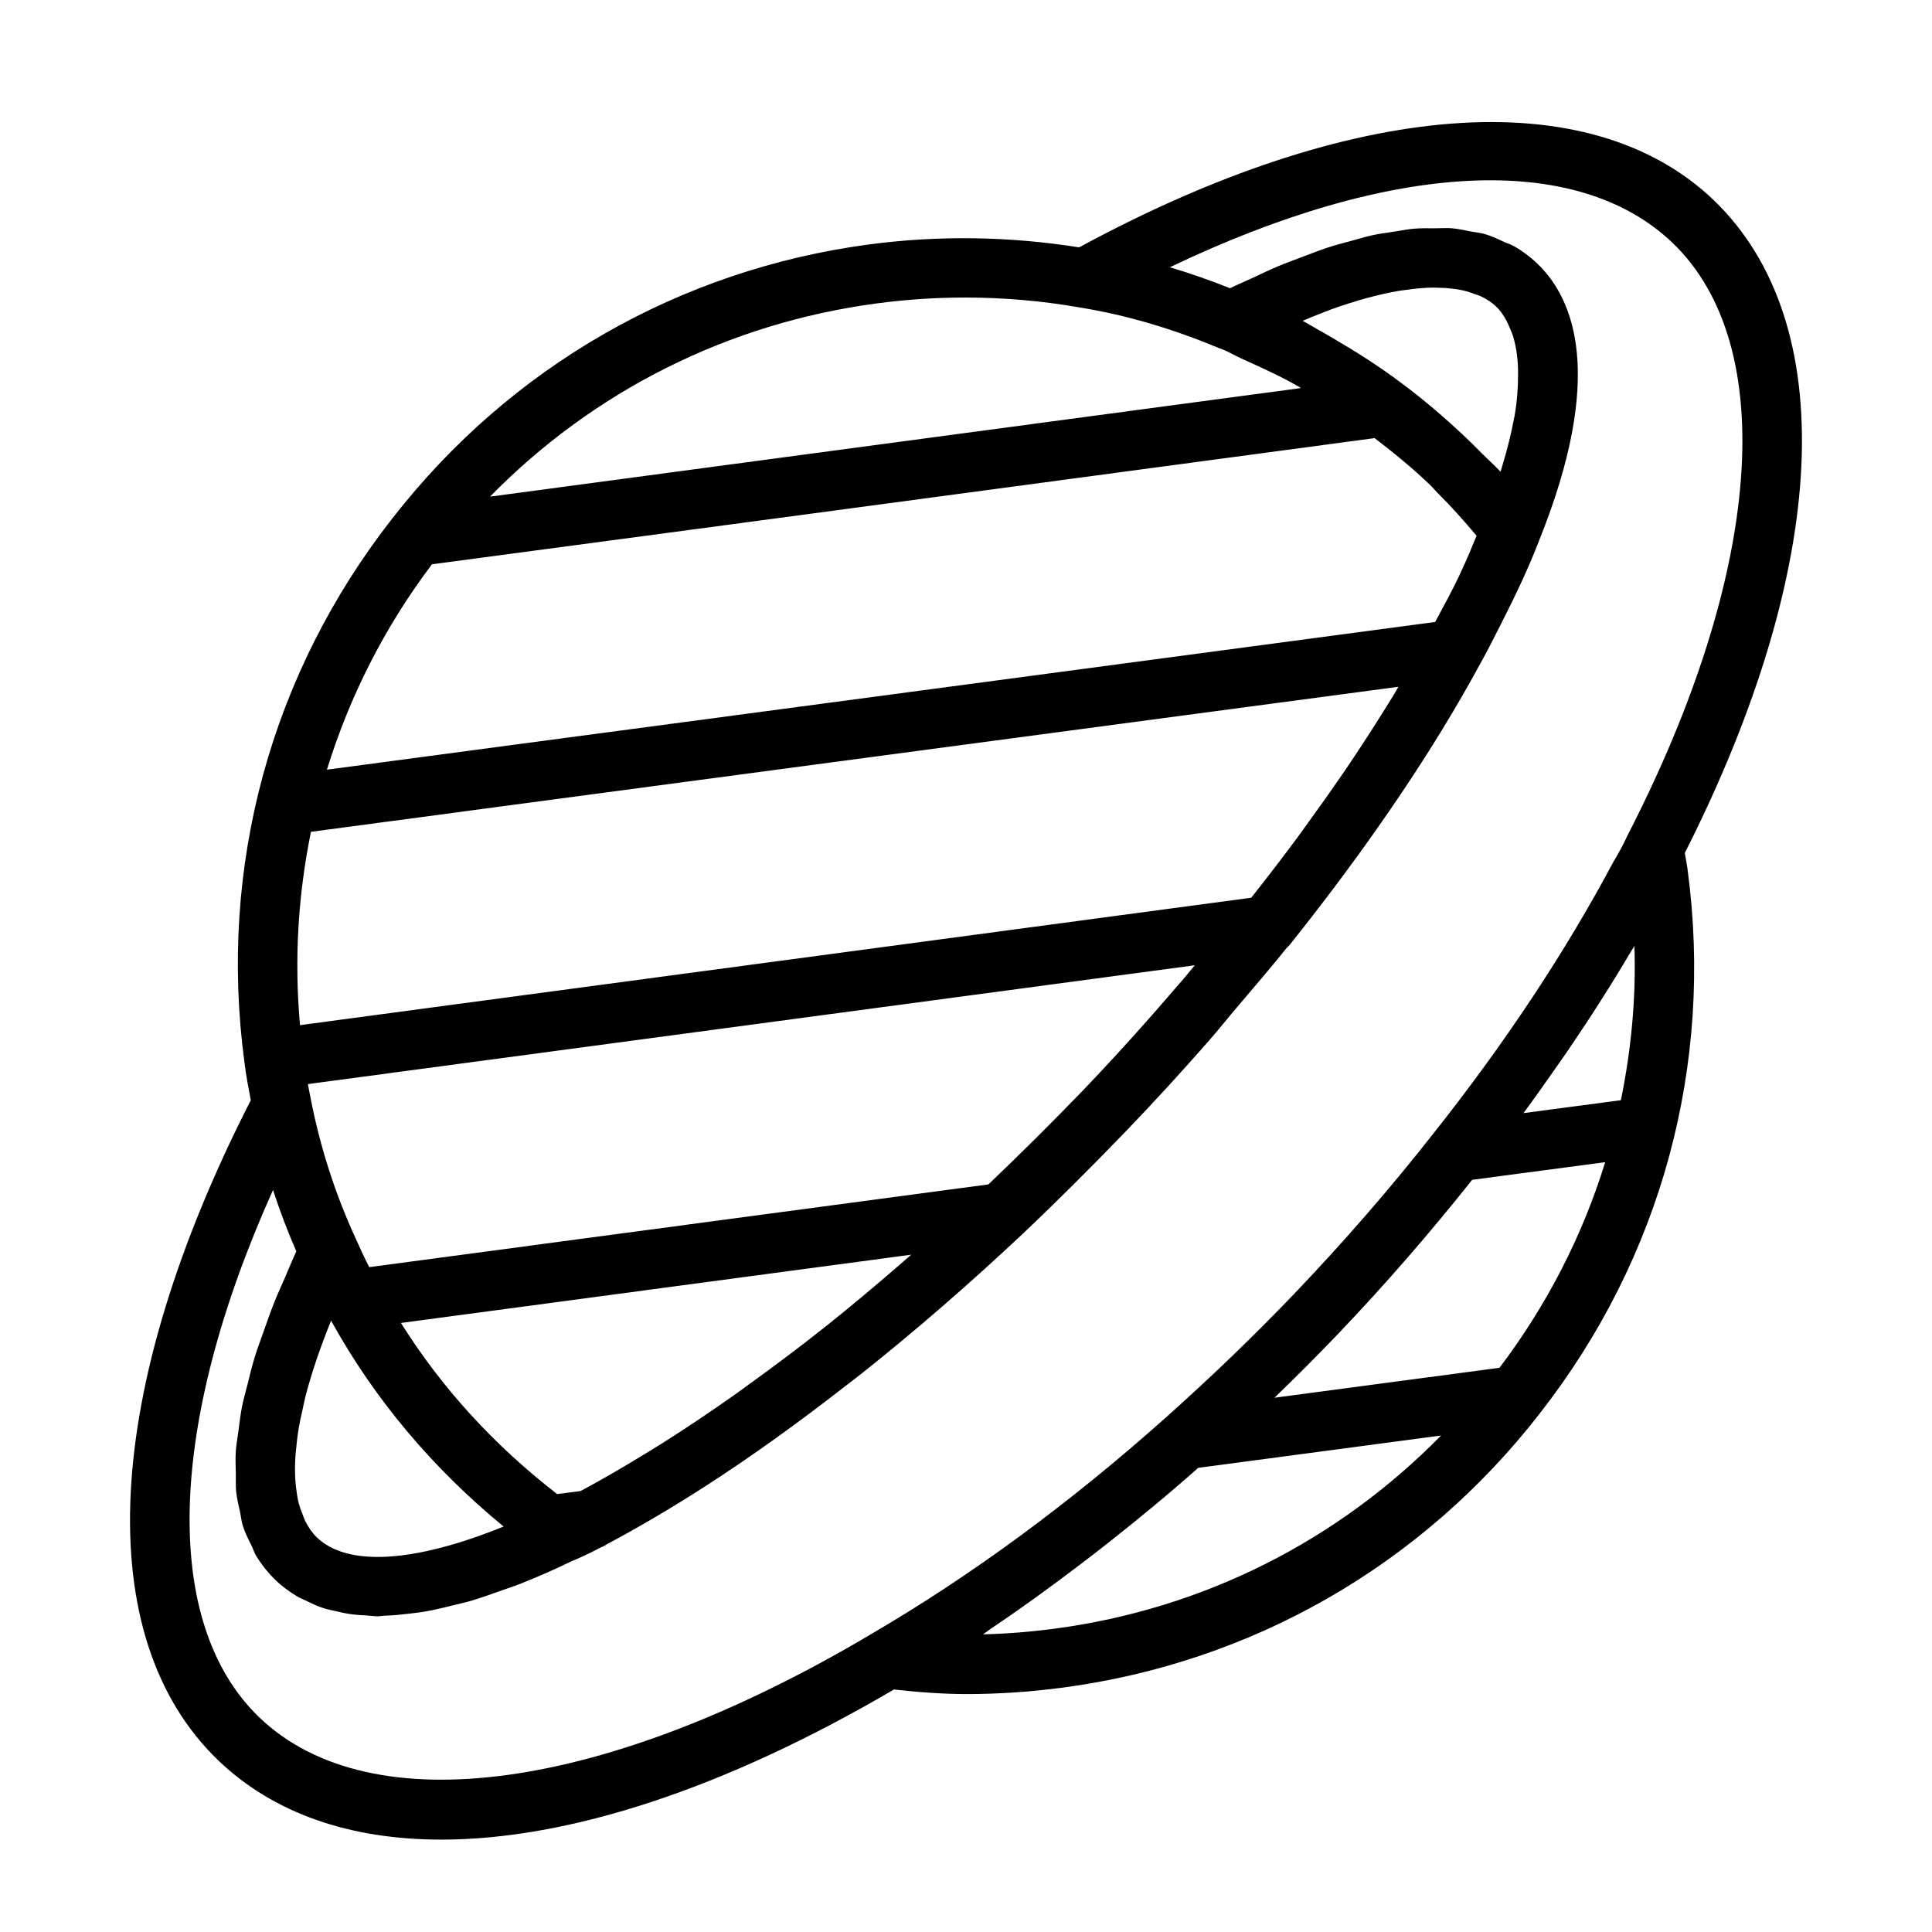
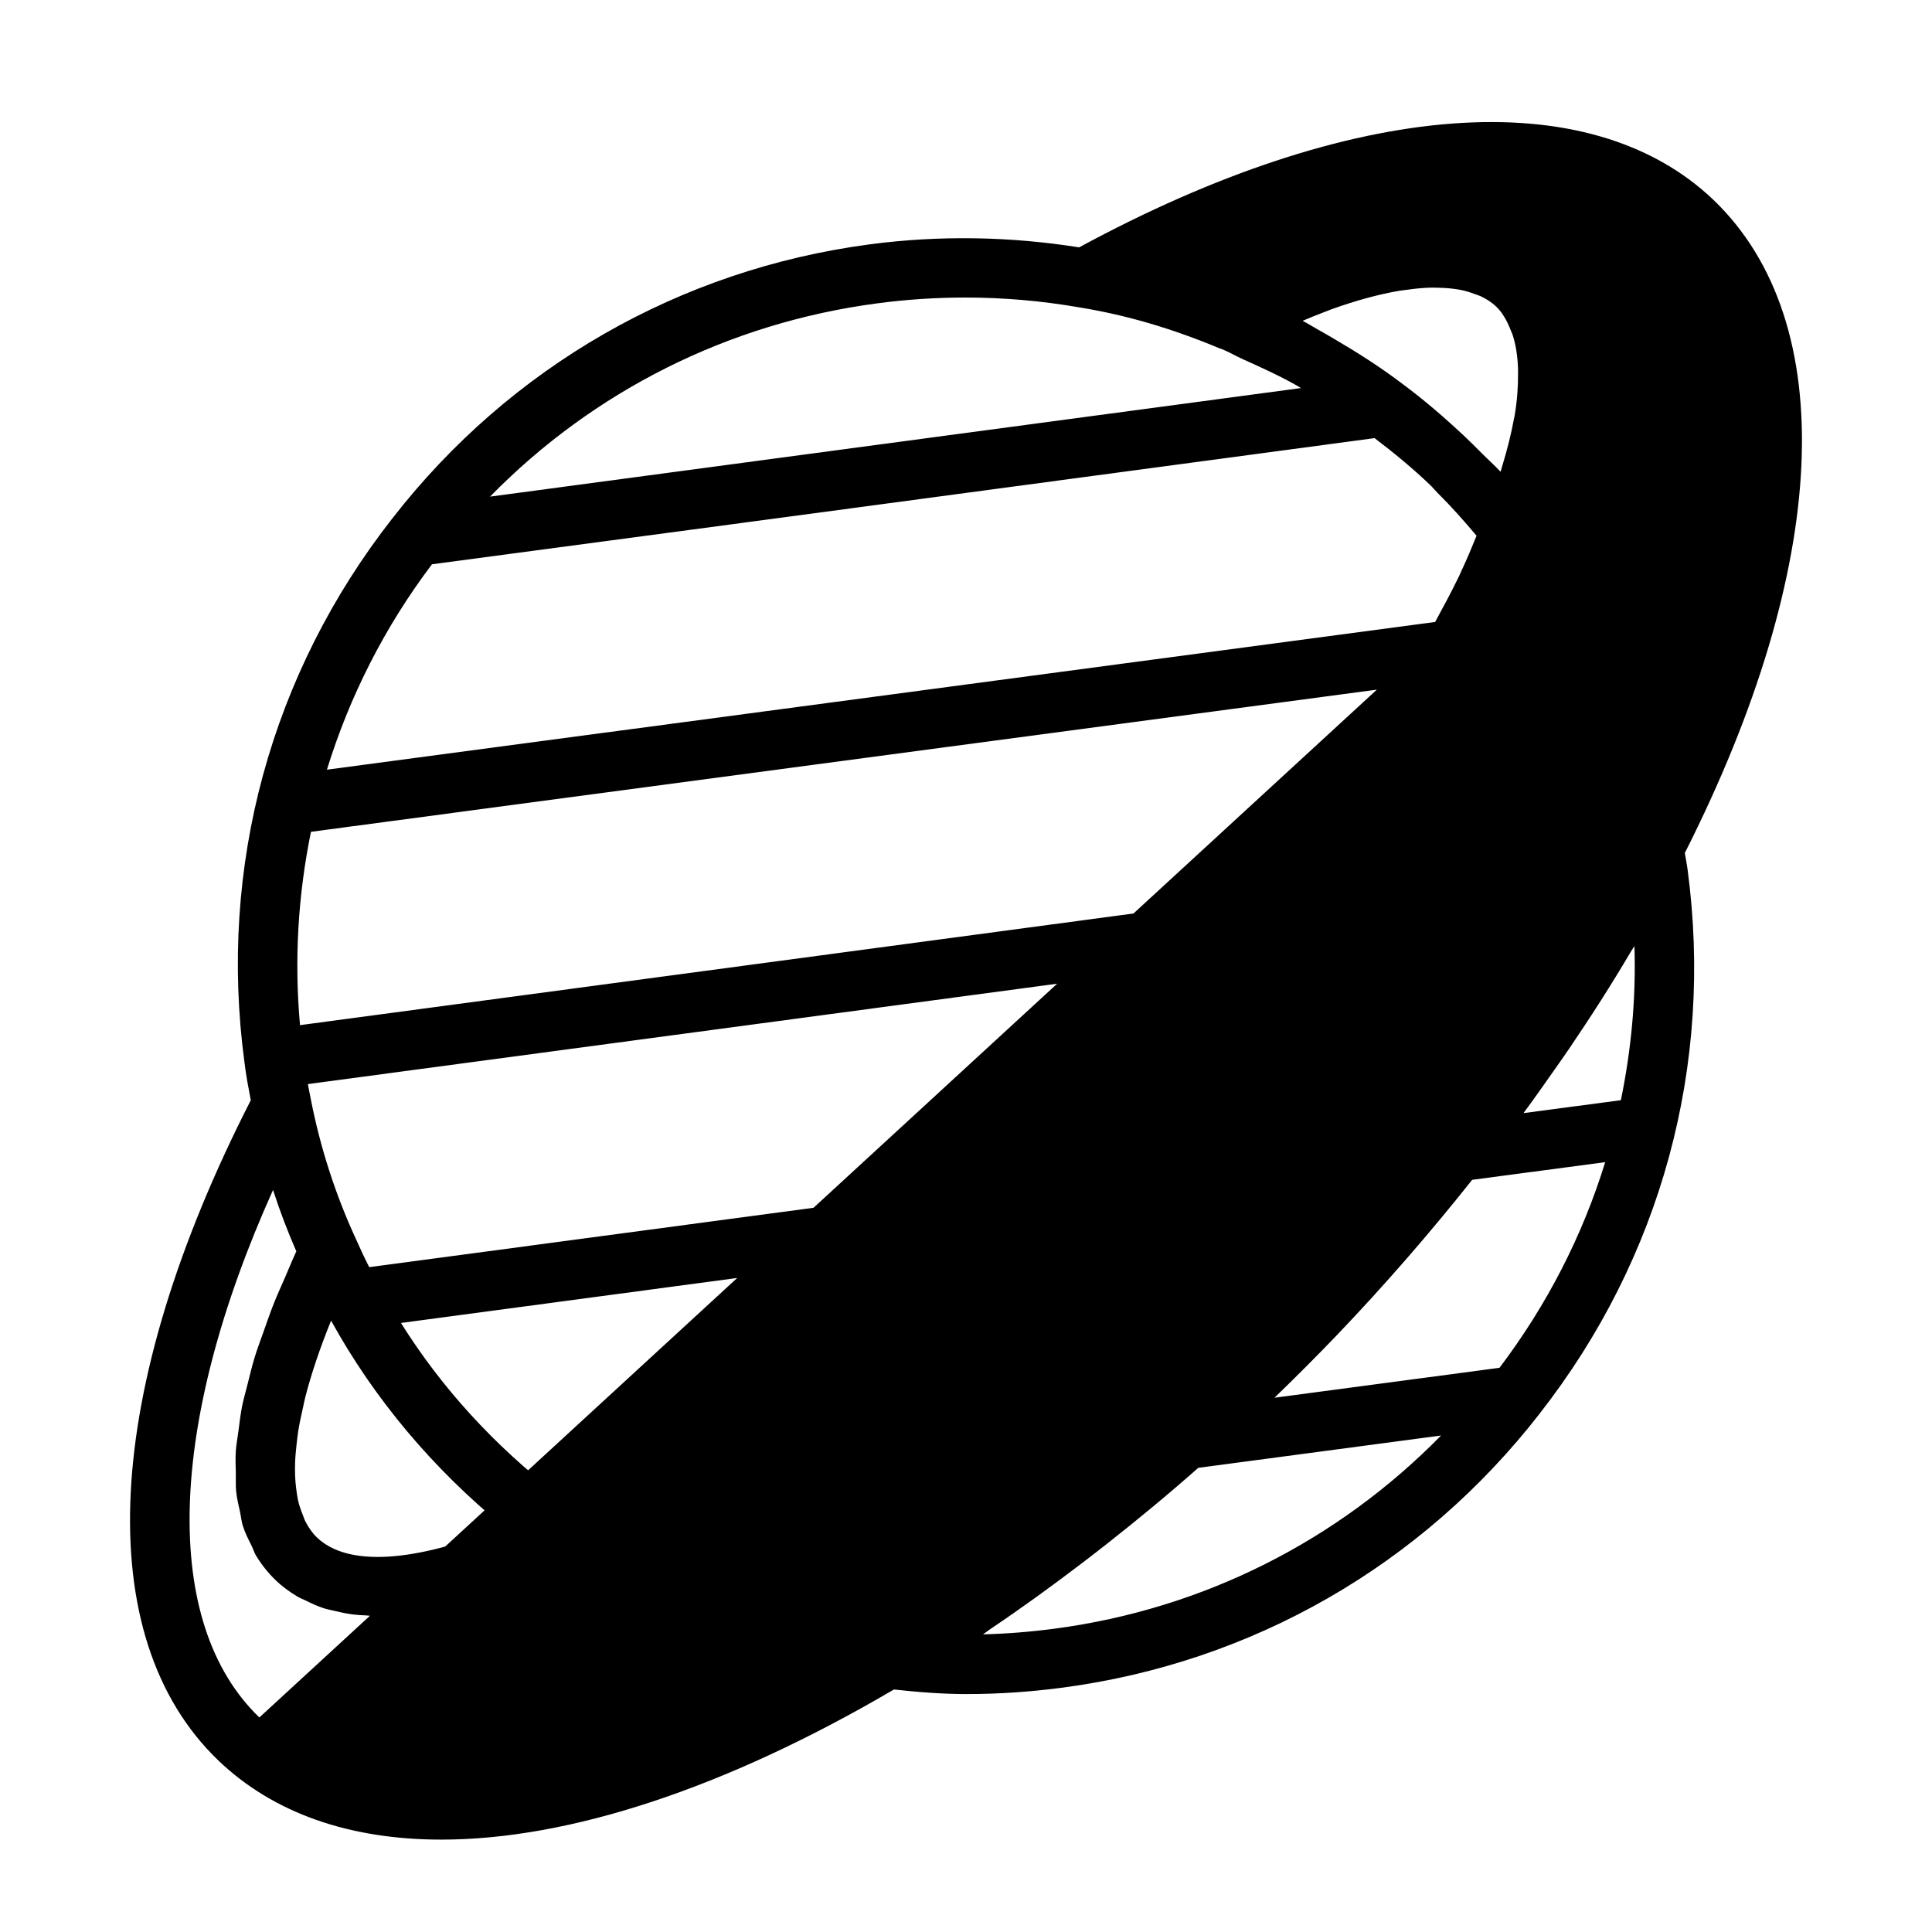
<svg xmlns="http://www.w3.org/2000/svg" fill="#000000" width="800px" height="800px" version="1.1" viewBox="144 144 512 512">
-   <path d="m591.23 374.46v-0.047c0-0.016 0-0.016-0.016-0.031v-0.078c-0.203-1.449-0.488-2.852-0.723-4.25 38.43-75.98 41.422-140.56 7.648-173.03-32.984-31.535-95.738-26.719-168.16 12.531-18.359-2.914-37.031-3.242-55.578-0.789-50.281 6.676-95.152 32.434-126.36 72.535l-0.016 0.016c-32.258 41.188-46.191 92.355-39.25 144.14v0.016 0.031c0 0.047 0 0.078 0.016 0.125 0 0.016 0.016 0.031 0.016 0.062 0.395 3.336 1.039 6.644 1.652 9.887-39.312 76.91-42.668 142.21-8.613 174.95 14.672 14.059 34.906 20.988 59.133 20.988 33.66 0 75.066-13.461 119.92-39.785 6.328 0.691 12.738 1.211 19.285 1.211 8.344 0 16.832-0.566 25.395-1.699 50.301-6.66 95.188-32.434 126.39-72.547 0.016-0.016 0.016-0.031 0.031-0.047 0.016-0.016 0.016-0.031 0.031-0.047 32.219-41.172 46.137-92.328 39.195-144.14zm-49.848 132.02-59.637 7.934c5.606-5.414 11.098-10.91 16.516-16.562 12.863-13.445 24.859-27.316 35.879-41.188l35.25-4.676c-5.981 19.414-15.379 37.801-28.008 54.492zm18.328-84.375c5.887-8.66 11.43-17.32 16.516-25.961 0.285-0.473 0.629-0.961 0.914-1.434 0.457 13.84-0.852 27.52-3.59 40.855l-25.805 3.418c2.801-3.793 5.496-7.606 8.156-11.414 1.289-1.828 2.562-3.637 3.809-5.465zm-65.102-195.27c0.738-0.285 1.512-0.598 2.234-0.867 6.551-2.348 12.578-3.984 18.027-4.914 0.66-0.109 1.273-0.156 1.922-0.25 1.953-0.285 3.84-0.473 5.621-0.551 0.77-0.031 1.512-0.031 2.25-0.016 1.543 0.016 3.008 0.109 4.41 0.285 0.691 0.094 1.402 0.172 2.062 0.316 1.34 0.27 2.566 0.66 3.731 1.102 0.504 0.188 1.07 0.348 1.543 0.566 1.543 0.738 2.945 1.637 4.094 2.738 1.684 1.621 2.898 3.809 3.856 6.266 0.172 0.426 0.363 0.836 0.52 1.289 0.805 2.473 1.258 5.32 1.402 8.484 0.031 0.629 0.016 1.289 0.016 1.953 0.016 3.371-0.234 6.977-0.914 10.973-0.047 0.285-0.141 0.598-0.188 0.867-0.691 3.856-1.762 8.062-3.086 12.438-0.156 0.504-0.285 0.992-0.441 1.512-1.605-1.73-3.387-3.305-5.055-4.977-1.449-1.449-2.867-2.898-4.359-4.297-5.336-5.008-10.879-9.809-16.801-14.184-5.777-4.375-11.887-8.25-18.105-11.887-1.418-0.836-2.816-1.652-4.25-2.441-1.309-0.723-2.566-1.543-3.891-2.219 1.812-0.77 3.637-1.523 5.402-2.188zm16.074 105.61c-2.379 3.824-4.863 7.684-7.461 11.586-1.18 1.777-2.379 3.559-3.606 5.336-2.769 4.047-5.668 8.141-8.676 12.266-1.055 1.449-2.047 2.883-3.133 4.344-3.891 5.258-7.965 10.562-12.219 15.934l-15.664 2.094-235.09 31.492h-0.016l-1.309 0.188c-1.574-17.367-0.504-34.574 2.898-51.246l288.19-38.434c-0.395 0.645-0.723 1.273-1.117 1.938-0.895 1.48-1.871 2.992-2.801 4.504zm-79.824 100.67c-8.312 8.598-16.625 16.863-24.922 24.766l-164.09 21.93c-1.227-2.41-2.379-4.863-3.481-7.367-5.465-11.809-9.508-24.34-12.027-37.281-0.25-1.273-0.504-2.551-0.754-3.856l1.34-0.188 1.859-0.25 231.86-31.062c-0.977 1.148-1.906 2.312-2.883 3.465-8.707 10.164-17.652 20.207-26.91 29.844zm-205.95 114.03c-0.27-0.52-0.441-1.148-0.676-1.715-0.488-1.211-0.945-2.457-1.258-3.871-0.172-0.77-0.27-1.605-0.395-2.426-0.203-1.402-0.332-2.867-0.379-4.41-0.031-0.945-0.031-1.906 0-2.914 0.047-1.637 0.203-3.387 0.41-5.164 0.125-1.055 0.219-2.094 0.395-3.195 0.316-2.031 0.77-4.172 1.273-6.344 0.219-0.992 0.395-1.953 0.66-2.977 1.59-6.188 3.891-12.957 6.801-20.152 11.555 20.957 27.047 39.234 45.723 54.57-23.602 9.574-41.328 10.723-49.484 2.883-1.23-1.184-2.223-2.644-3.07-4.285zm33.566-253.6 94.699-12.641 155.11-20.797c5.133 3.922 10.109 7.996 14.738 12.438 0.676 0.645 1.258 1.387 1.922 2.047 3.652 3.621 7.055 7.461 10.359 11.383-1.273 3.117-2.551 6.234-4.094 9.492-0.188 0.41-0.348 0.805-0.551 1.227-1.891 3.922-4.094 8.031-6.328 12.137l-248.65 33.141-45.043 6c5.981-19.352 15.238-37.754 27.836-54.426zm127.02 182.96c-0.707 0.613-1.418 1.227-2.109 1.828-6.941 6.031-13.887 11.871-20.75 17.336-0.016 0-0.016 0.016-0.031 0.016-6.832 5.434-13.586 10.469-20.277 15.305-1.227 0.898-2.473 1.812-3.699 2.676-6.422 4.535-12.754 8.785-18.988 12.723-1.227 0.77-2.426 1.496-3.637 2.25-6.156 3.793-12.219 7.336-18.137 10.5l-6.219 0.805c-16.641-12.879-30.559-28.055-41.391-45.344zm-9.039-252.11c7.793-1.039 15.602-1.543 23.379-1.543 10.125 0 20.215 0.867 30.211 2.613 12.344 2 24.48 5.559 37.109 10.832 0.188 0.078 0.379 0.125 0.582 0.188 1.969 0.789 3.793 1.891 5.731 2.754 4.961 2.234 9.918 4.473 14.656 7.195 0.219 0.125 0.41 0.285 0.629 0.41l-209.8 28.09-5.086 0.676c27.461-28.023 63.215-46.004 102.59-51.215zm-163.72 374.75c-26.039-25.047-24.355-77.586 3.621-139.79 1.793 5.527 3.856 10.957 6.172 16.262-1.117 2.394-1.984 4.598-2.992 6.91-0.977 2.25-2.031 4.551-2.898 6.723-1.086 2.723-1.953 5.305-2.883 7.902-0.754 2.141-1.59 4.344-2.219 6.391-0.77 2.504-1.309 4.832-1.906 7.195-0.488 1.969-1.086 4-1.465 5.871-0.457 2.297-0.676 4.426-0.977 6.613-0.234 1.746-0.566 3.574-0.691 5.242-0.141 2.125-0.047 4.062 0 6.062 0.031 1.496-0.062 3.086 0.062 4.504 0.188 2 0.645 3.777 1.039 5.606 0.27 1.211 0.379 2.519 0.738 3.668 0.598 1.922 1.48 3.606 2.332 5.32 0.426 0.852 0.691 1.812 1.164 2.598 1.465 2.41 3.195 4.598 5.227 6.551 1.762 1.699 3.731 3.133 5.84 4.375 0.691 0.41 1.465 0.676 2.188 1.039 1.496 0.738 3.023 1.465 4.676 2 0.945 0.301 1.953 0.488 2.945 0.723 1.59 0.379 3.195 0.738 4.914 0.945 1.117 0.141 2.281 0.188 3.465 0.25 1.008 0.062 1.953 0.219 3.008 0.219 0.629 0 1.355-0.141 2-0.156 1.953-0.062 4-0.25 6.078-0.504 1.559-0.188 3.086-0.348 4.707-0.629 2.219-0.395 4.566-0.961 6.91-1.543 1.637-0.41 3.242-0.754 4.961-1.242 2.644-0.77 5.414-1.777 8.188-2.769 1.559-0.566 3.07-1.023 4.676-1.652 4.441-1.762 9.035-3.746 13.809-6.062 2.644-1.086 5.164-2.312 7.793-3.684 0.613-0.234 1.18-0.535 1.715-0.898 8.516-4.535 17.285-9.715 26.23-15.477 12.012-7.746 24.355-16.625 36.887-26.402 1.48-1.148 2.945-2.234 4.426-3.418 14.043-11.164 28.277-23.508 42.508-36.871 9.07-8.582 18.121-17.633 27.191-27.016 7.559-7.871 14.973-15.949 22.199-24.199 2.582-2.945 4.977-5.984 7.512-8.957 4.41-5.211 8.895-10.375 13.129-15.68 0.348-0.301 0.66-0.629 0.945-0.992 15.633-19.602 29.078-38.59 40.102-56.602 3.668-5.984 7.055-11.871 10.188-17.633l0.016-0.016 0.047-0.094s0.016-0.016 0.016-0.031c2.016-3.574 3.699-7.023 5.481-10.5 3.871-7.606 7.383-15.02 10.027-21.945 0.016-0.031 0.016-0.047 0.031-0.078 0-0.016 0.016-0.047 0.031-0.062v-0.016c17.461-43.422 9.383-63.859-0.473-73.32-1.938-1.859-4.078-3.449-6.422-4.754-0.738-0.41-1.621-0.645-2.394-1.008-1.684-0.789-3.352-1.59-5.242-2.125-1.055-0.301-2.266-0.395-3.387-0.613-1.762-0.348-3.496-0.754-5.398-0.898-1.34-0.094-2.832 0.016-4.25 0.016-1.859 0-3.668-0.062-5.652 0.109-1.605 0.141-3.371 0.488-5.055 0.754-1.969 0.301-3.871 0.535-5.953 0.977-1.844 0.41-3.824 1.023-5.746 1.543-2.094 0.566-4.141 1.086-6.328 1.812-2.031 0.676-4.188 1.543-6.312 2.332-2.25 0.852-4.457 1.637-6.801 2.629-2.188 0.93-4.504 2.047-6.769 3.102-1.922 0.898-3.762 1.637-5.746 2.629-5.367-2.141-10.66-3.984-15.949-5.559 58.82-28.148 107.8-30.766 133.24-6.453 28.402 27.301 23.82 87.457-11.934 156.98-0.031 0.078-0.078 0.172-0.125 0.27-0.992 2.125-2.109 4.25-3.606 6.723-12.801 24.027-28.859 48.254-47.734 72.043-11.242 14.344-23.68 28.668-36.953 42.555-10.832 11.305-21.93 21.98-34.039 32.793-25.332 22.594-51.5 41.832-77.809 57.199-70.629 41.988-132.82 50.461-162.32 22.215zm210.78-23.535c-6.406 0.852-12.754 1.355-19.004 1.512 0.707-0.473 1.418-1.055 2.125-1.527 8.031-5.398 16.027-11.195 23.977-17.254 2.281-1.73 4.551-3.481 6.816-5.273 8.094-6.375 16.152-13.02 24.121-20.074l64.348-8.566c-27.41 27.945-63.055 45.969-102.38 51.184z" />
+   <path d="m591.23 374.46v-0.047c0-0.016 0-0.016-0.016-0.031v-0.078c-0.203-1.449-0.488-2.852-0.723-4.25 38.43-75.98 41.422-140.56 7.648-173.03-32.984-31.535-95.738-26.719-168.16 12.531-18.359-2.914-37.031-3.242-55.578-0.789-50.281 6.676-95.152 32.434-126.36 72.535l-0.016 0.016c-32.258 41.188-46.191 92.355-39.25 144.14v0.016 0.031c0 0.047 0 0.078 0.016 0.125 0 0.016 0.016 0.031 0.016 0.062 0.395 3.336 1.039 6.644 1.652 9.887-39.312 76.91-42.668 142.21-8.613 174.95 14.672 14.059 34.906 20.988 59.133 20.988 33.66 0 75.066-13.461 119.92-39.785 6.328 0.691 12.738 1.211 19.285 1.211 8.344 0 16.832-0.566 25.395-1.699 50.301-6.66 95.188-32.434 126.39-72.547 0.016-0.016 0.016-0.031 0.031-0.047 0.016-0.016 0.016-0.031 0.031-0.047 32.219-41.172 46.137-92.328 39.195-144.14zm-49.848 132.02-59.637 7.934c5.606-5.414 11.098-10.91 16.516-16.562 12.863-13.445 24.859-27.316 35.879-41.188l35.25-4.676c-5.981 19.414-15.379 37.801-28.008 54.492zm18.328-84.375c5.887-8.66 11.43-17.32 16.516-25.961 0.285-0.473 0.629-0.961 0.914-1.434 0.457 13.84-0.852 27.52-3.59 40.855l-25.805 3.418c2.801-3.793 5.496-7.606 8.156-11.414 1.289-1.828 2.562-3.637 3.809-5.465zm-65.102-195.27c0.738-0.285 1.512-0.598 2.234-0.867 6.551-2.348 12.578-3.984 18.027-4.914 0.66-0.109 1.273-0.156 1.922-0.25 1.953-0.285 3.84-0.473 5.621-0.551 0.77-0.031 1.512-0.031 2.25-0.016 1.543 0.016 3.008 0.109 4.41 0.285 0.691 0.094 1.402 0.172 2.062 0.316 1.34 0.27 2.566 0.66 3.731 1.102 0.504 0.188 1.07 0.348 1.543 0.566 1.543 0.738 2.945 1.637 4.094 2.738 1.684 1.621 2.898 3.809 3.856 6.266 0.172 0.426 0.363 0.836 0.52 1.289 0.805 2.473 1.258 5.32 1.402 8.484 0.031 0.629 0.016 1.289 0.016 1.953 0.016 3.371-0.234 6.977-0.914 10.973-0.047 0.285-0.141 0.598-0.188 0.867-0.691 3.856-1.762 8.062-3.086 12.438-0.156 0.504-0.285 0.992-0.441 1.512-1.605-1.73-3.387-3.305-5.055-4.977-1.449-1.449-2.867-2.898-4.359-4.297-5.336-5.008-10.879-9.809-16.801-14.184-5.777-4.375-11.887-8.25-18.105-11.887-1.418-0.836-2.816-1.652-4.25-2.441-1.309-0.723-2.566-1.543-3.891-2.219 1.812-0.77 3.637-1.523 5.402-2.188zm16.074 105.61c-2.379 3.824-4.863 7.684-7.461 11.586-1.18 1.777-2.379 3.559-3.606 5.336-2.769 4.047-5.668 8.141-8.676 12.266-1.055 1.449-2.047 2.883-3.133 4.344-3.891 5.258-7.965 10.562-12.219 15.934l-15.664 2.094-235.09 31.492h-0.016l-1.309 0.188c-1.574-17.367-0.504-34.574 2.898-51.246l288.19-38.434c-0.395 0.645-0.723 1.273-1.117 1.938-0.895 1.48-1.871 2.992-2.801 4.504zm-79.824 100.67c-8.312 8.598-16.625 16.863-24.922 24.766l-164.09 21.93c-1.227-2.41-2.379-4.863-3.481-7.367-5.465-11.809-9.508-24.34-12.027-37.281-0.25-1.273-0.504-2.551-0.754-3.856l1.34-0.188 1.859-0.25 231.86-31.062c-0.977 1.148-1.906 2.312-2.883 3.465-8.707 10.164-17.652 20.207-26.91 29.844zm-205.95 114.03c-0.27-0.52-0.441-1.148-0.676-1.715-0.488-1.211-0.945-2.457-1.258-3.871-0.172-0.77-0.27-1.605-0.395-2.426-0.203-1.402-0.332-2.867-0.379-4.41-0.031-0.945-0.031-1.906 0-2.914 0.047-1.637 0.203-3.387 0.41-5.164 0.125-1.055 0.219-2.094 0.395-3.195 0.316-2.031 0.77-4.172 1.273-6.344 0.219-0.992 0.395-1.953 0.66-2.977 1.59-6.188 3.891-12.957 6.801-20.152 11.555 20.957 27.047 39.234 45.723 54.57-23.602 9.574-41.328 10.723-49.484 2.883-1.23-1.184-2.223-2.644-3.07-4.285zm33.566-253.6 94.699-12.641 155.11-20.797c5.133 3.922 10.109 7.996 14.738 12.438 0.676 0.645 1.258 1.387 1.922 2.047 3.652 3.621 7.055 7.461 10.359 11.383-1.273 3.117-2.551 6.234-4.094 9.492-0.188 0.41-0.348 0.805-0.551 1.227-1.891 3.922-4.094 8.031-6.328 12.137l-248.65 33.141-45.043 6c5.981-19.352 15.238-37.754 27.836-54.426zm127.02 182.96c-0.707 0.613-1.418 1.227-2.109 1.828-6.941 6.031-13.887 11.871-20.75 17.336-0.016 0-0.016 0.016-0.031 0.016-6.832 5.434-13.586 10.469-20.277 15.305-1.227 0.898-2.473 1.812-3.699 2.676-6.422 4.535-12.754 8.785-18.988 12.723-1.227 0.77-2.426 1.496-3.637 2.25-6.156 3.793-12.219 7.336-18.137 10.5l-6.219 0.805c-16.641-12.879-30.559-28.055-41.391-45.344zm-9.039-252.11c7.793-1.039 15.602-1.543 23.379-1.543 10.125 0 20.215 0.867 30.211 2.613 12.344 2 24.48 5.559 37.109 10.832 0.188 0.078 0.379 0.125 0.582 0.188 1.969 0.789 3.793 1.891 5.731 2.754 4.961 2.234 9.918 4.473 14.656 7.195 0.219 0.125 0.41 0.285 0.629 0.41l-209.8 28.09-5.086 0.676c27.461-28.023 63.215-46.004 102.59-51.215zm-163.72 374.75c-26.039-25.047-24.355-77.586 3.621-139.79 1.793 5.527 3.856 10.957 6.172 16.262-1.117 2.394-1.984 4.598-2.992 6.91-0.977 2.25-2.031 4.551-2.898 6.723-1.086 2.723-1.953 5.305-2.883 7.902-0.754 2.141-1.59 4.344-2.219 6.391-0.77 2.504-1.309 4.832-1.906 7.195-0.488 1.969-1.086 4-1.465 5.871-0.457 2.297-0.676 4.426-0.977 6.613-0.234 1.746-0.566 3.574-0.691 5.242-0.141 2.125-0.047 4.062 0 6.062 0.031 1.496-0.062 3.086 0.062 4.504 0.188 2 0.645 3.777 1.039 5.606 0.27 1.211 0.379 2.519 0.738 3.668 0.598 1.922 1.48 3.606 2.332 5.32 0.426 0.852 0.691 1.812 1.164 2.598 1.465 2.41 3.195 4.598 5.227 6.551 1.762 1.699 3.731 3.133 5.84 4.375 0.691 0.41 1.465 0.676 2.188 1.039 1.496 0.738 3.023 1.465 4.676 2 0.945 0.301 1.953 0.488 2.945 0.723 1.59 0.379 3.195 0.738 4.914 0.945 1.117 0.141 2.281 0.188 3.465 0.25 1.008 0.062 1.953 0.219 3.008 0.219 0.629 0 1.355-0.141 2-0.156 1.953-0.062 4-0.25 6.078-0.504 1.559-0.188 3.086-0.348 4.707-0.629 2.219-0.395 4.566-0.961 6.91-1.543 1.637-0.41 3.242-0.754 4.961-1.242 2.644-0.77 5.414-1.777 8.188-2.769 1.559-0.566 3.07-1.023 4.676-1.652 4.441-1.762 9.035-3.746 13.809-6.062 2.644-1.086 5.164-2.312 7.793-3.684 0.613-0.234 1.18-0.535 1.715-0.898 8.516-4.535 17.285-9.715 26.23-15.477 12.012-7.746 24.355-16.625 36.887-26.402 1.48-1.148 2.945-2.234 4.426-3.418 14.043-11.164 28.277-23.508 42.508-36.871 9.07-8.582 18.121-17.633 27.191-27.016 7.559-7.871 14.973-15.949 22.199-24.199 2.582-2.945 4.977-5.984 7.512-8.957 4.41-5.211 8.895-10.375 13.129-15.68 0.348-0.301 0.66-0.629 0.945-0.992 15.633-19.602 29.078-38.59 40.102-56.602 3.668-5.984 7.055-11.871 10.188-17.633l0.016-0.016 0.047-0.094s0.016-0.016 0.016-0.031c2.016-3.574 3.699-7.023 5.481-10.5 3.871-7.606 7.383-15.02 10.027-21.945 0.016-0.031 0.016-0.047 0.031-0.078 0-0.016 0.016-0.047 0.031-0.062v-0.016zm210.78-23.535c-6.406 0.852-12.754 1.355-19.004 1.512 0.707-0.473 1.418-1.055 2.125-1.527 8.031-5.398 16.027-11.195 23.977-17.254 2.281-1.73 4.551-3.481 6.816-5.273 8.094-6.375 16.152-13.02 24.121-20.074l64.348-8.566c-27.41 27.945-63.055 45.969-102.38 51.184z" />
</svg>